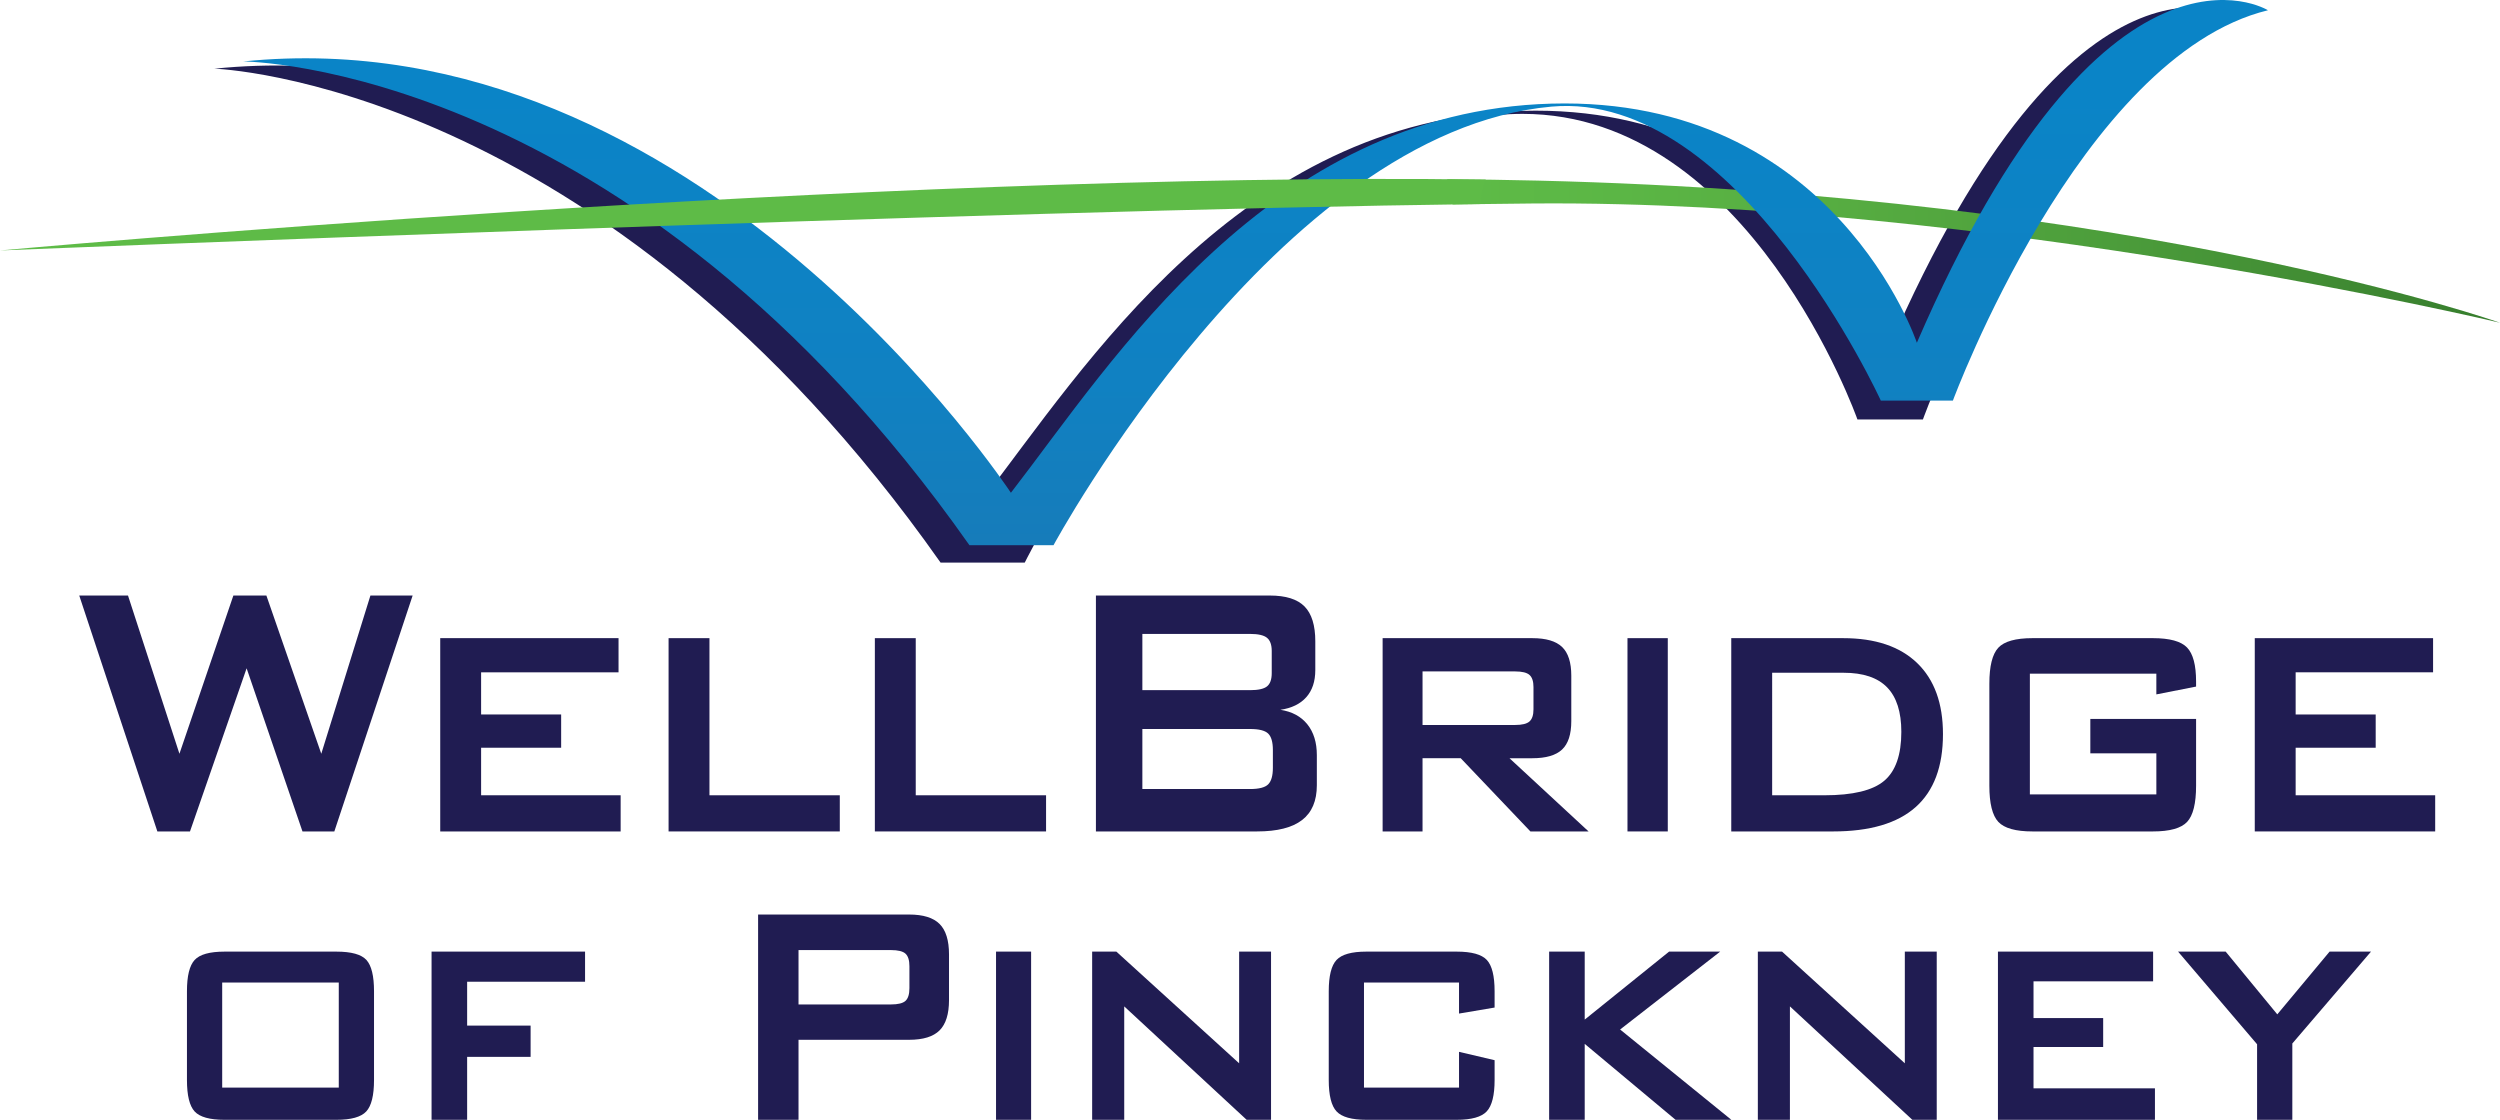
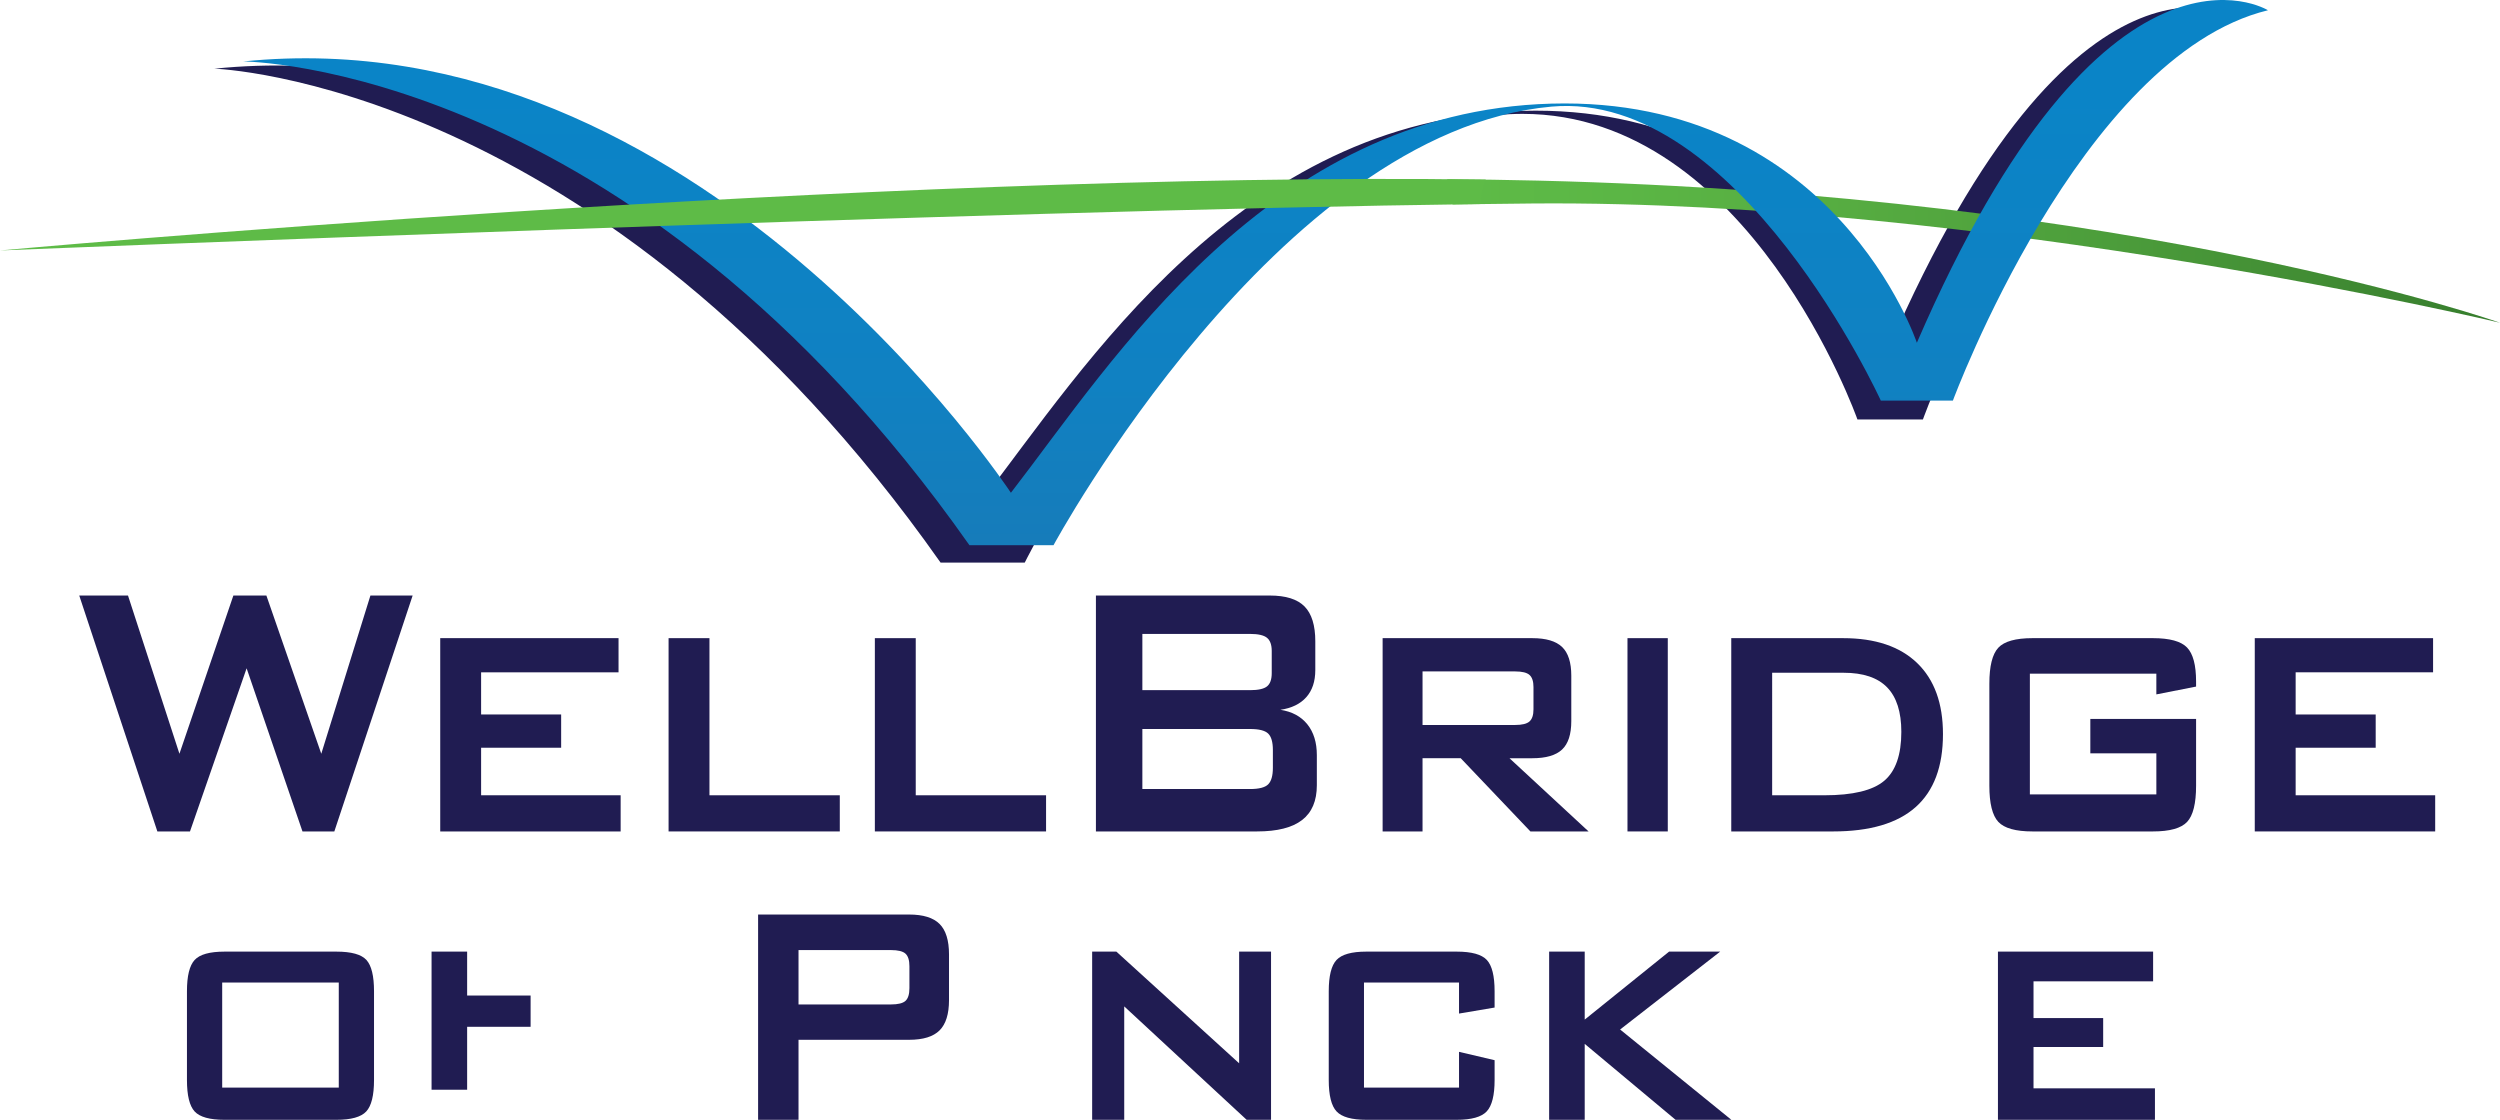
<svg xmlns="http://www.w3.org/2000/svg" version="1.1" x="0px" y="0px" viewBox="0 0 502.828 225.229" style="enable-background:new 0 0 502.828 225.229;" xml:space="preserve">
  <style type="text/css">
	.Arched_x0020_Green{fill:url(#SVGID_1_);stroke:#FFFFFF;stroke-width:0.25;stroke-miterlimit:1;}
	.st0{fill:#201C52;}
	.st1{fill:url(#SVGID_2_);}
	.st2{fill:url(#SVGID_3_);}
	.st3{fill:#5EBB47;}
</style>
  <linearGradient id="SVGID_1_" gradientUnits="userSpaceOnUse" x1="-2539.399" y1="471.909" x2="-2538.692" y2="471.202">
    <stop offset="0" style="stop-color:#20AC4B" />
    <stop offset="0.983" style="stop-color:#19361A" />
  </linearGradient>
  <g id="Layer_2">
</g>
  <g id="Layer_1">
    <g>
      <path class="st0" d="M31.65,167.228l-15.712-47.448h9.806l10.346,31.826l10.849-31.826    h6.64l11.041,31.826l9.883-31.826h8.493l-15.751,47.448h-6.408l-11.234-32.814    l-11.389,32.814H31.65z" />
      <path class="st0" d="M88.543,167.228v-38.875h35.864v6.868H96.766v8.484h16.099v6.688H96.766    v9.562h28.066v7.272H88.543z" />
      <path class="st0" d="M134.472,167.228v-38.875h8.223v31.603h26.213v7.272H134.472z" />
      <path class="st0" d="M175.961,167.228v-38.875h8.223v31.603h26.213v7.272H175.961z" />
      <path class="st0" d="M220.423,167.228v-47.448h34.976c3.217,0,5.546,0.733,6.988,2.199    c1.44,1.467,2.161,3.801,2.161,7.003v5.791c0,2.274-0.604,4.093-1.814,5.454    c-1.21,1.362-2.947,2.207-5.211,2.536c2.341,0.359,4.149,1.332,5.424,2.918    c1.273,1.586,1.911,3.651,1.911,6.194v6.061c0,3.142-0.991,5.477-2.973,7.003    c-1.982,1.526-4.993,2.289-9.034,2.289H220.423z M251.423,127.501h-21.658v11.313    h21.658c1.646,0,2.785-0.254,3.416-0.764c0.631-0.508,0.946-1.392,0.946-2.648    v-4.488c0-1.228-0.315-2.103-0.946-2.627    C254.208,127.763,253.069,127.501,251.423,127.501z M251.423,146.624h-21.658v12.075    h21.658c1.801,0,3.017-0.314,3.647-0.942c0.631-0.629,0.946-1.735,0.946-3.322    v-3.591c0-1.586-0.315-2.686-0.946-3.3    C254.439,146.931,253.224,146.624,251.423,146.624z" />
      <path class="st0" d="M278.088,167.228v-38.875h30.111c2.754,0,4.749,0.592,5.984,1.773    c1.235,1.183,1.853,3.105,1.853,5.769v9.157c0,2.634-0.617,4.534-1.853,5.701    s-3.23,1.751-5.984,1.751h-4.594l15.905,14.724H307.813l-14.014-14.724h-7.683    v14.724H278.088z M304.725,135.043h-18.608v10.773h18.608    c1.415,0,2.387-0.239,2.914-0.719c0.527-0.479,0.792-1.286,0.792-2.424v-4.489    c0-1.137-0.265-1.944-0.792-2.424C307.112,135.282,306.141,135.043,304.725,135.043z    " />
      <path class="st0" d="M327.337,167.228v-38.875h8.106v38.875H327.337z" />
      <path class="st0" d="M348.211,167.228v-38.875h22.507c6.459,0,11.42,1.669,14.882,5.006    c3.461,3.337,5.192,8.103,5.192,14.297c0,6.524-1.834,11.418-5.501,14.68    c-3.668,3.262-9.207,4.893-16.62,4.893H348.211z M356.434,159.956h10.501    c5.738,0,9.754-0.972,12.044-2.918c2.291-1.944,3.437-5.222,3.437-9.83    c0-4.011-0.953-6.995-2.857-8.956c-1.904-1.96-4.825-2.94-8.763-2.94h-14.361    V159.956z" />
      <path class="st0" d="M433.71,135.491h-25.44v24.285h25.44v-8.26h-13.28v-6.912h21.271    v13.422c0,3.562-0.599,5.985-1.795,7.271c-1.197,1.287-3.494,1.931-6.891,1.931    h-24.206c-3.397,0-5.694-0.644-6.891-1.931c-1.197-1.286-1.796-3.71-1.796-7.271    v-20.515c0-3.531,0.599-5.94,1.796-7.228c1.196-1.286,3.493-1.931,6.891-1.931    h24.206c3.371,0,5.661,0.629,6.871,1.886s1.814,3.531,1.814,6.823v1.032    l-7.991,1.571V135.491z" />
      <path class="st0" d="M453.504,167.228v-38.875h35.864v6.868h-27.642v8.484h16.099v6.688    h-16.099v9.562h28.066v7.272H453.504z" />
    </g>
    <g>
      <path class="st0" d="M37.602,199.37c0-3.072,0.515-5.169,1.545-6.289    c1.03-1.119,3.034-1.68,6.014-1.68h22.508c3.001,0,5.011,0.561,6.03,1.68    c1.019,1.12,1.528,3.217,1.528,6.289v17.852c0,3.1-0.521,5.209-1.562,6.328    c-1.041,1.12-3.04,1.68-5.996,1.68H45.161c-2.979,0-4.983-0.56-6.014-1.68    c-1.03-1.119-1.545-3.229-1.545-6.328V199.37z M44.69,218.745h23.448v-21.133    h-23.448V218.745z" />
-       <path class="st0" d="M86.801,225.229v-33.828h30.873v6.055H93.956v8.828h12.766v6.289    h-12.766v12.656H86.801z" />
+       <path class="st0" d="M86.801,225.229v-33.828h30.873H93.956v8.828h12.766v6.289    h-12.766v12.656H86.801z" />
      <path class="st0" d="M152.477,225.229v-41.289h30.369c2.821,0,4.865,0.632,6.131,1.895    c1.265,1.264,1.897,3.301,1.897,6.113v9.219c0,2.787-0.633,4.812-1.897,6.074    c-1.266,1.264-3.31,1.895-6.131,1.895h-22.239v16.094H152.477z M179.184,191.089    h-18.577v10.938h18.577c1.433,0,2.413-0.24,2.939-0.723    c0.526-0.481,0.789-1.334,0.789-2.559v-4.414c0-1.197-0.263-2.037-0.789-2.52    C181.598,191.33,180.617,191.089,179.184,191.089z" />
-       <path class="st0" d="M200.333,225.229v-33.828h7.055v33.828H200.333z" />
      <path class="st0" d="M219.666,225.229v-33.828h4.871l24.691,22.461v-22.461h6.417v33.828    h-4.905l-24.624-22.812v22.812H219.666z" />
      <path class="st0" d="M293.456,197.612h-19.115v21.133h19.115v-7.188l7.155,1.68v3.984    c0,3.073-0.526,5.176-1.579,6.309s-3.068,1.699-6.047,1.699h-18.174    c-2.935,0-4.928-0.56-5.979-1.68c-1.054-1.119-1.579-3.229-1.579-6.328v-17.852    c0-3.072,0.521-5.169,1.562-6.289c1.042-1.119,3.041-1.68,5.997-1.68H292.985    c3.001,0,5.022,0.561,6.063,1.68c1.042,1.12,1.562,3.217,1.562,6.289v3.281    l-7.155,1.211V197.612z" />
      <path class="st0" d="M311.58,225.229v-33.828h7.155v13.672l16.965-13.672h10.28    l-20.123,15.664l22.374,18.164h-11.221L318.735,209.956v15.273H311.58z" />
-       <path class="st0" d="M353.557,225.229v-33.828h4.871l24.691,22.461v-22.461h6.417v33.828    h-4.905l-24.624-22.812v22.812H353.557z" />
      <path class="st0" d="M401.848,225.229v-33.828h31.209v5.977h-24.054v7.383h14.009v5.82    h-14.009v8.32h24.423v6.328H401.848z" />
-       <path class="st0" d="M453.97,225.229v-15.195l-15.89-18.633h9.574l10.38,12.617    l10.516-12.617h8.331l-15.823,18.477v15.352H453.97z" />
    </g>
    <g>
      <path class="st0" d="M43.116,13.815c0,0,77.869,2.413,146.063,99.339h16.931    c0,0,44.765-90.252,100.119-90.252c45.694,0,67.361,61.469,67.361,61.469h13.167    c0,0,25.876-71.646,63.598-80.855c0,0-32.886-20.355-70.617,66.878    c0,0-16.56-49.672-73.509-48.099c-56.959,1.576-88.281,51.855-108.71,78.27    C197.519,100.565,134.523,4.486,43.116,13.815z" />
      <linearGradient id="SVGID_2_" gradientUnits="userSpaceOnUse" x1="291.053" y1="50.475" x2="502.828" y2="50.475">
        <stop offset="0" style="stop-color:#5EBB47" />
        <stop offset="0.165" style="stop-color:#5BB645" />
        <stop offset="0.382" style="stop-color:#56AC41" />
        <stop offset="0.63" style="stop-color:#4C9D3B" />
        <stop offset="0.897" style="stop-color:#3D8631" />
        <stop offset="1" style="stop-color:#367D2D" />
      </linearGradient>
      <path class="st1" d="M309.237,36.324c-5.839-0.14-11.914-0.234-18.184-0.287    c0.719,1.373,1.134,2.885,1.134,4.372c0,0.24-0.019,0.471-0.036,0.704    c5.852-0.085,11.29-0.148,16.246-0.188    c90.694-0.727,194.43,23.989,194.43,23.989S430.511,39.239,309.237,36.324z" />
      <linearGradient id="SVGID_3_" gradientUnits="userSpaceOnUse" x1="252.538" y1="16.909" x2="252.538" y2="292.216">
        <stop offset="0" style="stop-color:#0A84C7" />
        <stop offset="0.218" style="stop-color:#1081C2" />
        <stop offset="0.379" style="stop-color:#187AB7" />
        <stop offset="0.521" style="stop-color:#1E6EA8" />
        <stop offset="0.653" style="stop-color:#235F96" />
        <stop offset="0.777" style="stop-color:#244D80" />
        <stop offset="0.894" style="stop-color:#233669" />
        <stop offset="1" style="stop-color:#201C52" />
      </linearGradient>
      <path class="st2" d="M48.919,12.359c0,0,77.866,0.364,146.06,97.291h16.921    c0,0,45-83.248,100.132-88.204c37.721-3.389,66.259,59.127,66.259,59.127h14.498    c0,0,25.636-69.3,63.368-78.512c0,0-32.885-20.353-70.617,66.88    c0,0-16.56-49.669-73.509-48.099c-56.958,1.576-88.271,51.858-108.709,78.27    C203.322,99.112,140.326,3.029,48.919,12.359z" />
      <path class="st3" d="M298.818,36.125C175.713,34.344,0,50.374,0,50.374    s199.67-8.097,297.841-9.338C297.788,39.354,298.112,37.651,298.818,36.125z" />
    </g>
  </g>
</svg>